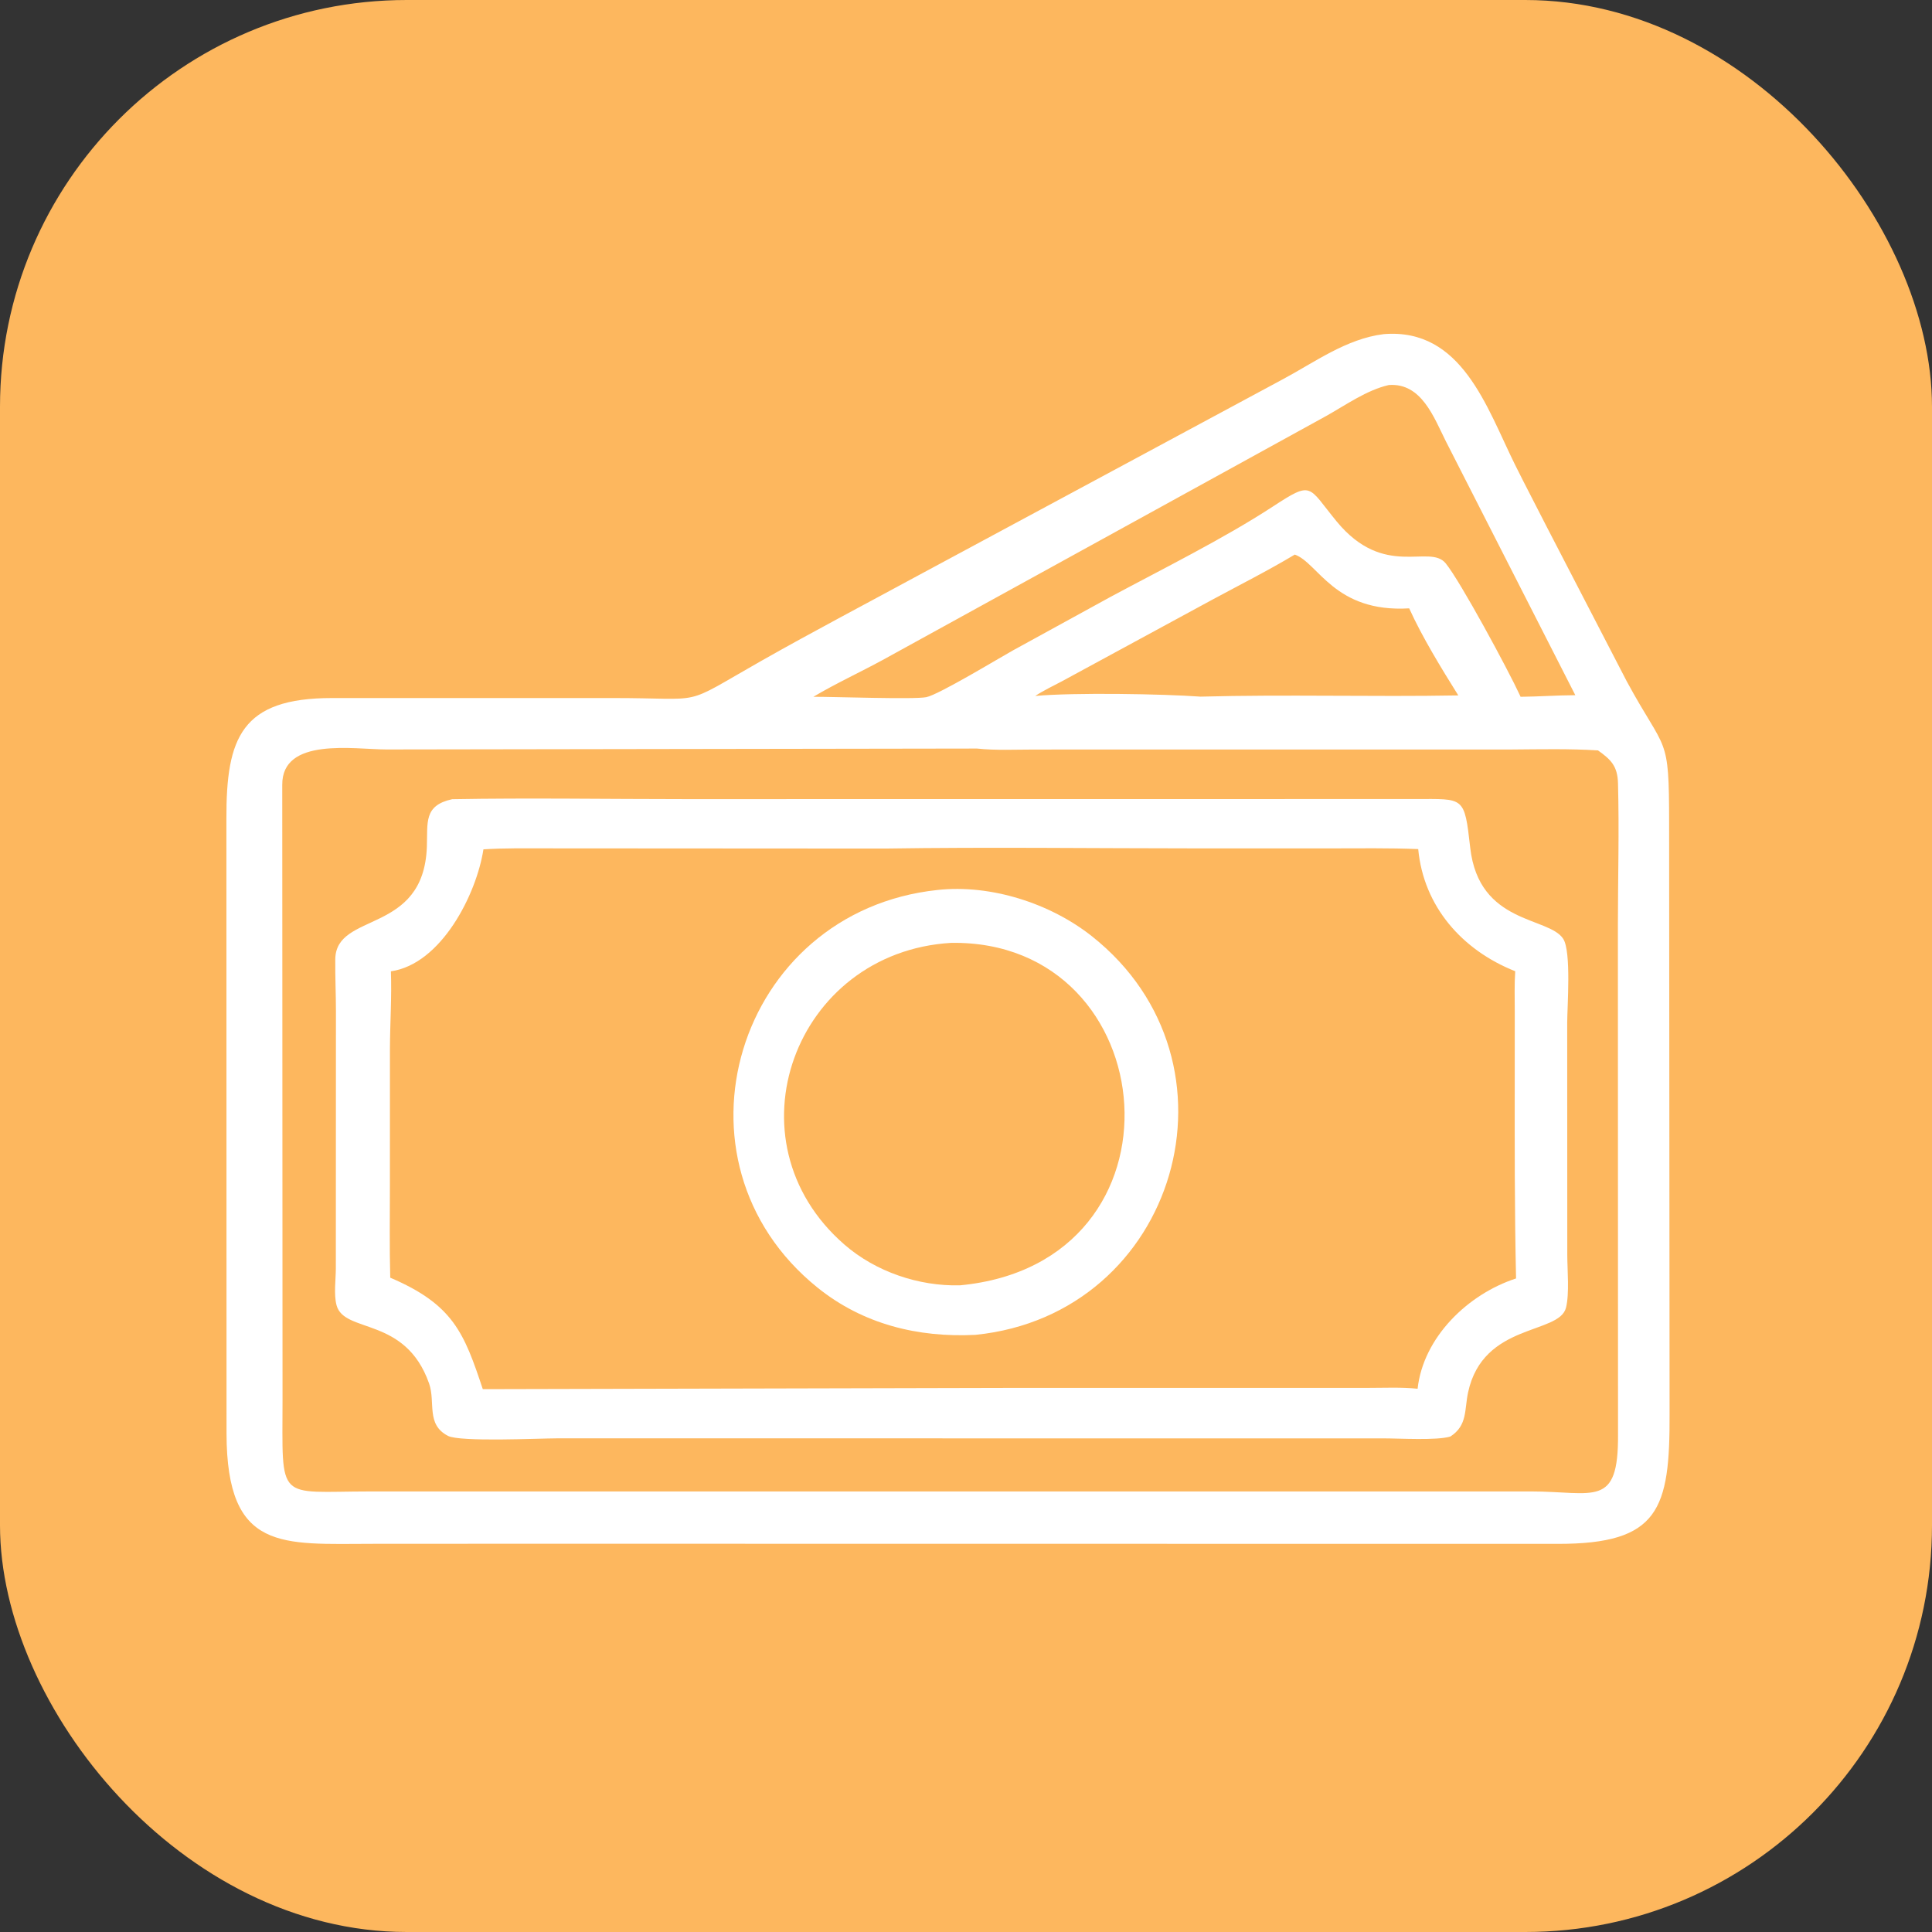
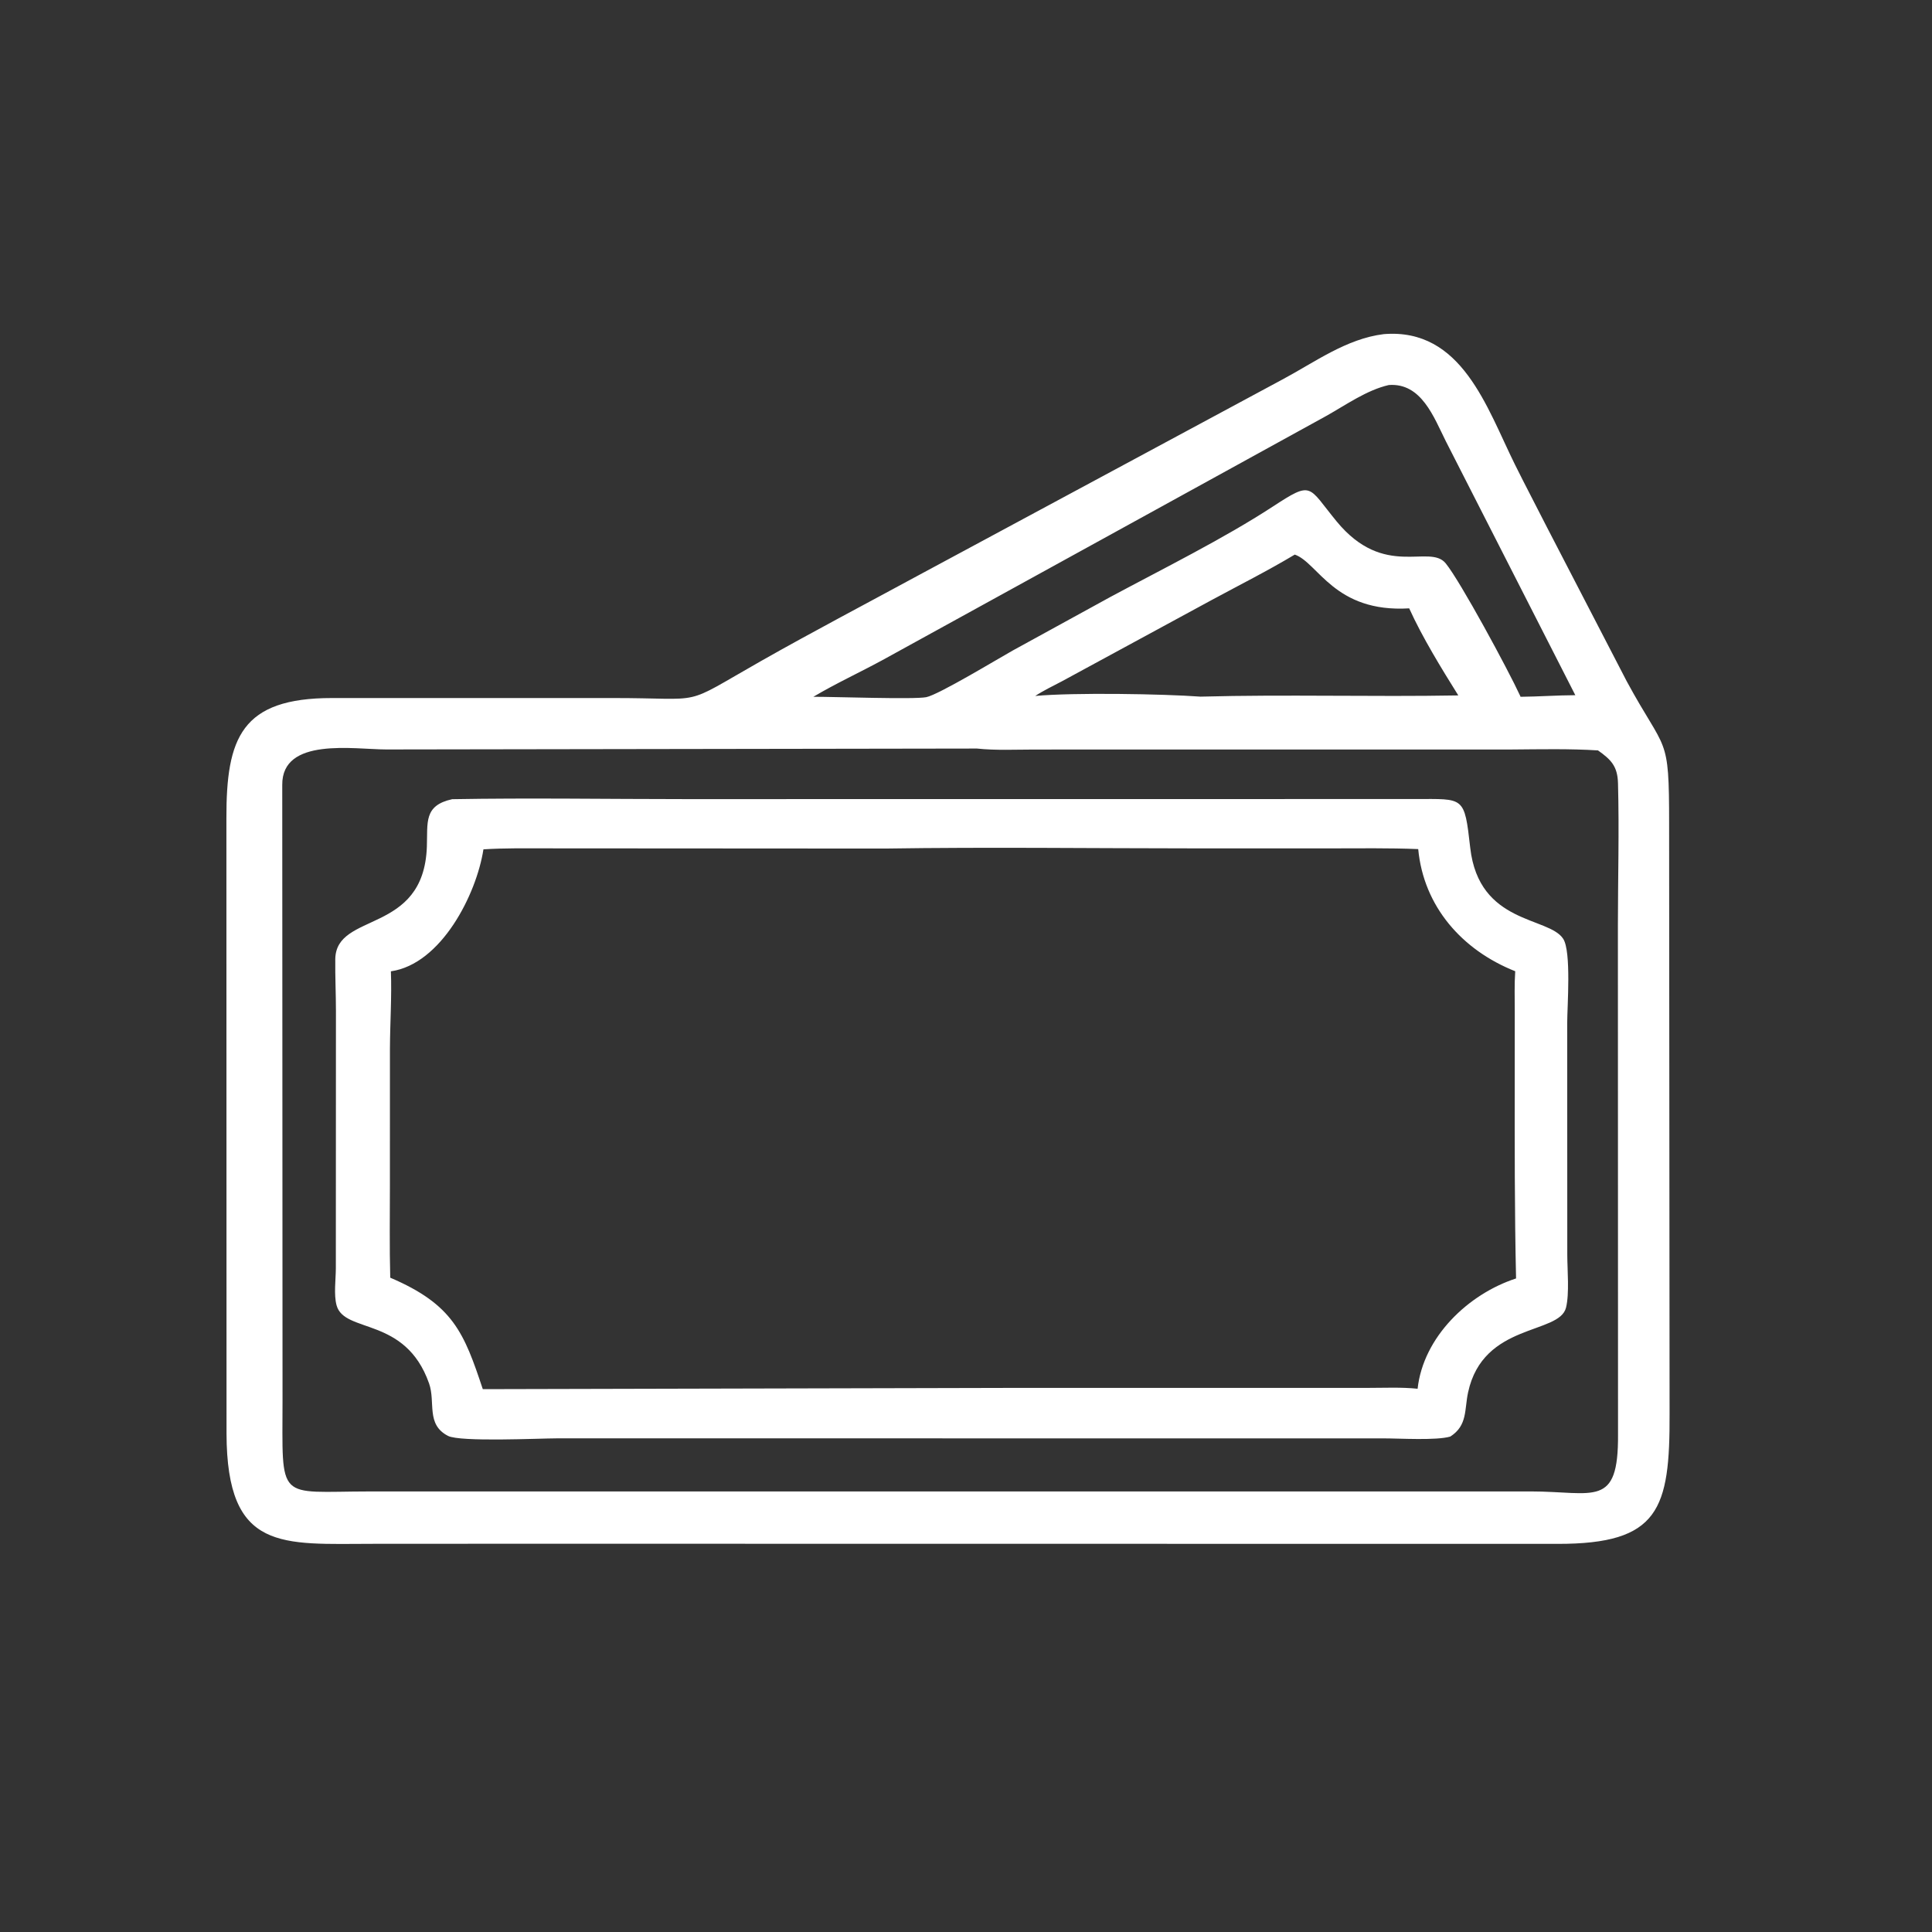
<svg xmlns="http://www.w3.org/2000/svg" width="76" height="76" viewBox="0 0 76 76" fill="none">
  <rect x="0" y="0" width="76" height="76" fill="#333333" stroke="none" />
-   <rect width="76" height="76" rx="16" fill="#FDB75E" />
-   <path d="M54.433 13.144C57.508 12.894 58.487 16.04 59.593 18.272C60.004 19.102 60.439 19.921 60.857 20.748L63.992 26.801C65.543 29.663 65.659 28.833 65.659 32.396L65.677 55.612C65.692 59.377 65.266 60.736 61.276 60.732L20.426 60.727L14.673 60.73C11.101 60.731 8.922 61.068 8.911 56.391L8.906 32.199C8.899 29.024 9.487 27.458 13.065 27.459L24.036 27.459C27.887 27.451 26.688 27.847 29.953 25.994C32.005 24.831 34.096 23.736 36.168 22.611L50.432 14.936C51.711 14.255 52.96 13.324 54.433 13.144ZM38.431 29.446L15.201 29.482C13.929 29.481 11.084 28.984 11.103 30.879L11.114 55.038C11.113 59.137 10.851 58.672 14.541 58.67L36.325 58.669L60.21 58.669C62.711 58.67 63.671 59.35 63.649 56.423L63.644 36.417C63.645 34.552 63.698 32.673 63.648 30.81C63.63 30.137 63.371 29.881 62.861 29.519C61.733 29.449 60.616 29.475 59.487 29.483L40.697 29.485C39.949 29.485 39.173 29.525 38.431 29.446ZM54.632 15.146C53.761 15.345 52.941 15.932 52.167 16.365L34.721 25.963C33.821 26.453 32.875 26.887 31.996 27.41C32.756 27.406 35.957 27.52 36.437 27.425C36.924 27.329 39.296 25.892 39.838 25.59L43.676 23.485C45.709 22.392 48.145 21.184 50.059 19.934C51.651 18.895 51.434 19.118 52.578 20.509C54.456 22.792 56.23 21.377 56.869 22.159C57.446 22.864 59.333 26.36 59.793 27.359L59.816 27.41C60.534 27.403 61.25 27.35 61.969 27.347L56.876 17.358C56.406 16.422 55.919 15.051 54.632 15.146ZM50.933 21.816C49.872 22.452 48.757 23.013 47.669 23.601L41.77 26.802C41.422 26.987 41.053 27.16 40.723 27.377C42.253 27.237 45.756 27.296 47.225 27.404C50.605 27.313 53.987 27.417 57.366 27.356C56.707 26.301 55.948 25.067 55.434 23.931C52.489 24.109 51.853 22.134 50.933 21.816Z" fill="white" />
+   <path d="M54.433 13.144C57.508 12.894 58.487 16.04 59.593 18.272C60.004 19.102 60.439 19.921 60.857 20.748L63.992 26.801C65.543 29.663 65.659 28.833 65.659 32.396L65.677 55.612C65.692 59.377 65.266 60.736 61.276 60.732L20.426 60.727L14.673 60.73C11.101 60.731 8.922 61.068 8.911 56.391L8.906 32.199C8.899 29.024 9.487 27.458 13.065 27.459L24.036 27.459C27.887 27.451 26.688 27.847 29.953 25.994C32.005 24.831 34.096 23.736 36.168 22.611L50.432 14.936C51.711 14.255 52.96 13.324 54.433 13.144M38.431 29.446L15.201 29.482C13.929 29.481 11.084 28.984 11.103 30.879L11.114 55.038C11.113 59.137 10.851 58.672 14.541 58.67L36.325 58.669L60.21 58.669C62.711 58.67 63.671 59.35 63.649 56.423L63.644 36.417C63.645 34.552 63.698 32.673 63.648 30.81C63.63 30.137 63.371 29.881 62.861 29.519C61.733 29.449 60.616 29.475 59.487 29.483L40.697 29.485C39.949 29.485 39.173 29.525 38.431 29.446ZM54.632 15.146C53.761 15.345 52.941 15.932 52.167 16.365L34.721 25.963C33.821 26.453 32.875 26.887 31.996 27.41C32.756 27.406 35.957 27.52 36.437 27.425C36.924 27.329 39.296 25.892 39.838 25.59L43.676 23.485C45.709 22.392 48.145 21.184 50.059 19.934C51.651 18.895 51.434 19.118 52.578 20.509C54.456 22.792 56.23 21.377 56.869 22.159C57.446 22.864 59.333 26.36 59.793 27.359L59.816 27.41C60.534 27.403 61.25 27.35 61.969 27.347L56.876 17.358C56.406 16.422 55.919 15.051 54.632 15.146ZM50.933 21.816C49.872 22.452 48.757 23.013 47.669 23.601L41.77 26.802C41.422 26.987 41.053 27.16 40.723 27.377C42.253 27.237 45.756 27.296 47.225 27.404C50.605 27.313 53.987 27.417 57.366 27.356C56.707 26.301 55.948 25.067 55.434 23.931C52.489 24.109 51.853 22.134 50.933 21.816Z" fill="white" />
  <path d="M17.789 31.438C20.84 31.384 23.9 31.435 26.952 31.435L55.67 31.432C57.604 31.432 57.603 31.302 57.835 33.349C58.177 36.375 60.93 36.05 61.494 36.933C61.816 37.437 61.651 39.59 61.65 40.23L61.653 49.367C61.654 49.956 61.741 50.889 61.603 51.44C61.338 52.506 58.343 52.026 57.751 54.771C57.603 55.456 57.733 56.075 57.05 56.511C56.497 56.672 55.069 56.582 54.411 56.582L21.902 56.581C21.224 56.582 18.101 56.731 17.623 56.484C16.747 56.032 17.141 55.164 16.878 54.419C15.944 51.768 13.541 52.469 13.239 51.344C13.126 50.923 13.209 50.339 13.211 49.9L13.215 39.771C13.215 39.093 13.181 38.412 13.189 37.734C13.212 35.849 16.668 36.786 16.792 33.309C16.826 32.352 16.661 31.686 17.789 31.438ZM34.815 33.38L21.506 33.372C20.677 33.372 19.845 33.358 19.017 33.411C18.743 35.188 17.353 37.928 15.377 38.209C15.414 39.221 15.344 40.235 15.339 41.247L15.338 46.656C15.338 47.856 15.319 49.061 15.351 50.261C17.831 51.319 18.255 52.432 18.992 54.646L40.024 54.596L53.809 54.596C54.453 54.596 55.124 54.563 55.765 54.63C55.989 52.598 57.751 50.904 59.638 50.291C59.578 47.63 59.584 44.969 59.586 42.306L59.587 39.787C59.587 39.263 59.569 38.729 59.605 38.206C57.516 37.378 56.001 35.659 55.789 33.401C54.636 33.354 53.479 33.373 52.325 33.373L47.04 33.373C42.967 33.372 38.887 33.318 34.815 33.38Z" fill="white" />
-   <path d="M36.883 35.009C38.973 34.782 41.312 35.53 42.953 36.83C49.212 41.786 46.314 51.7 38.379 52.509C36.115 52.625 33.95 52.094 32.159 50.651C25.98 45.669 28.973 35.846 36.883 35.009ZM37.414 37.09C31.253 37.456 28.513 44.873 33.22 48.961C34.448 50.027 36.138 50.601 37.759 50.562C47.018 49.689 45.86 36.961 37.414 37.09Z" fill="white" />
</svg>